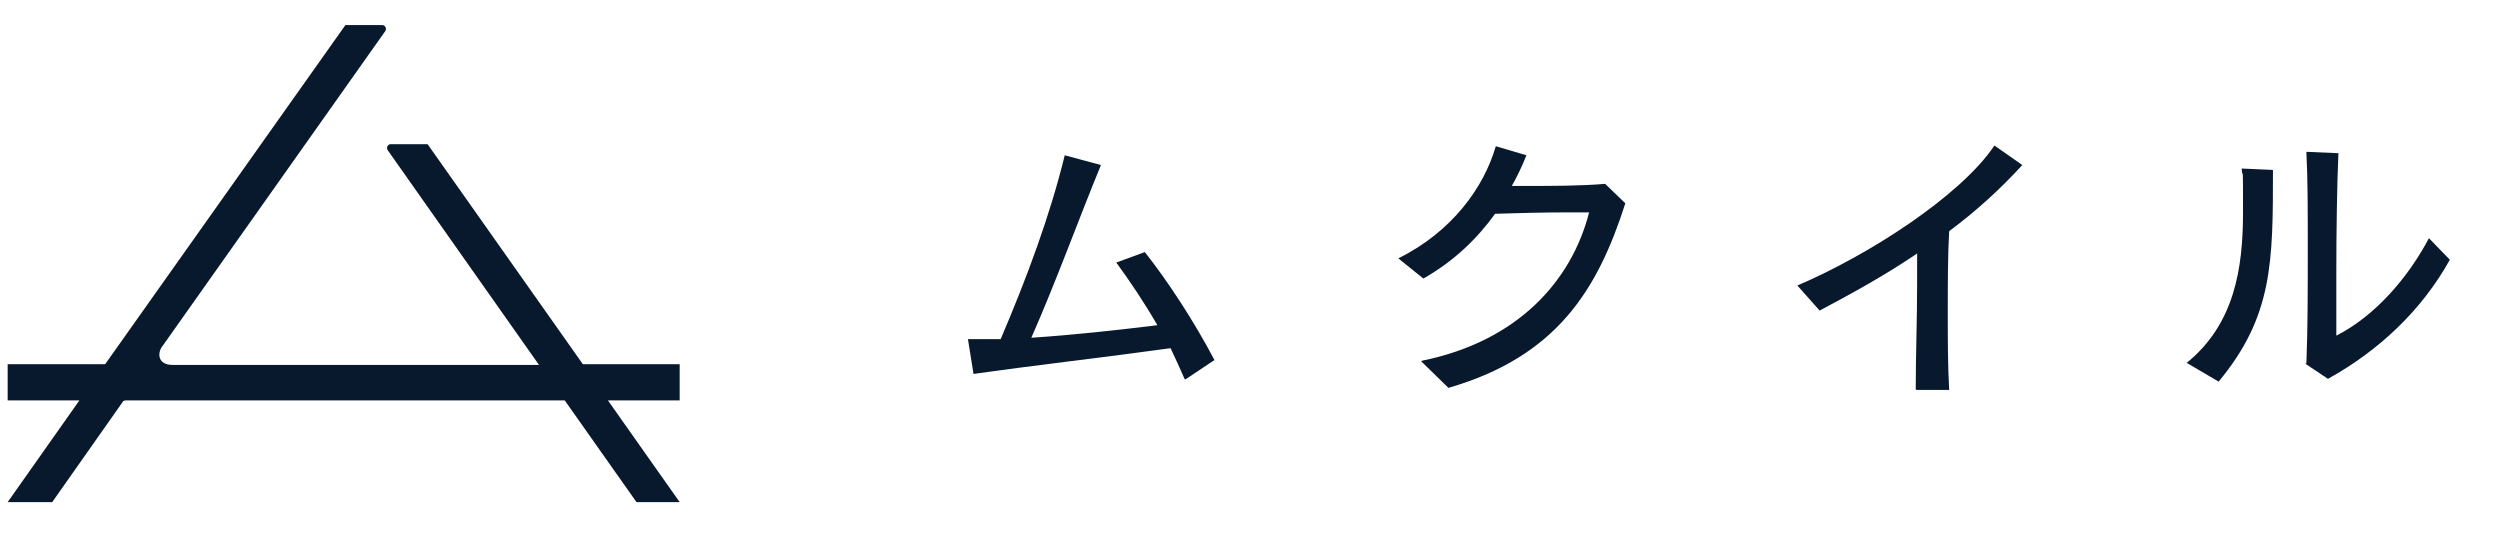
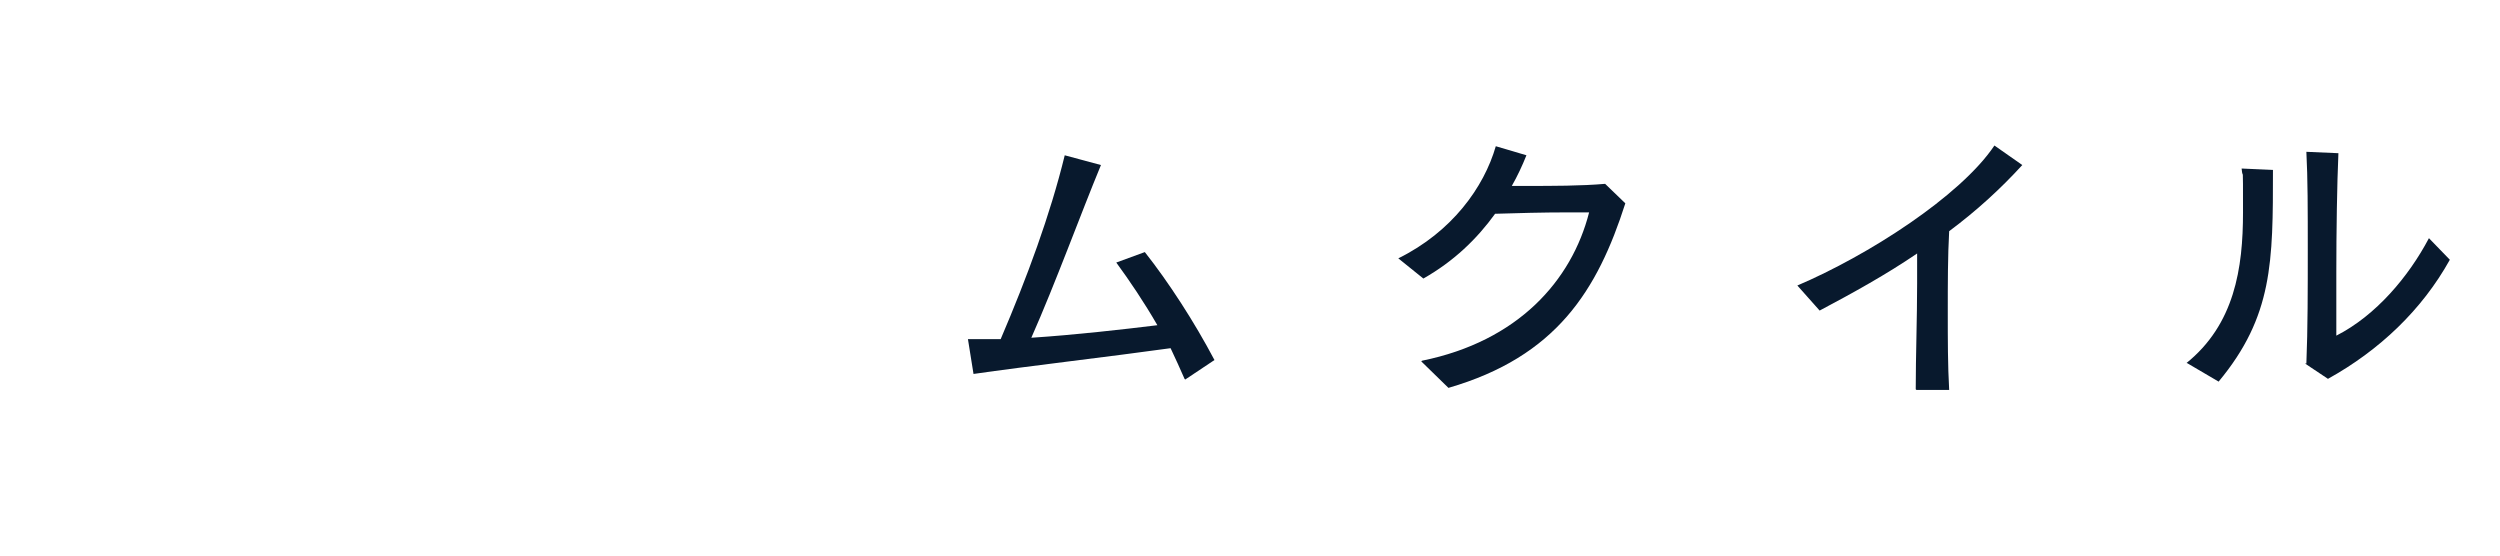
<svg xmlns="http://www.w3.org/2000/svg" width="153" height="34" viewBox="0 0 153 34" fill="none">
  <path d="M117.243 23.823C117.243 21.777 117.328 19.476 117.328 17.345C117.328 15.214 117.328 16.109 117.328 15.512C115.453 16.791 113.45 17.899 111.362 19.007L109.998 17.473C114.303 15.64 119.971 12.017 122.059 8.906L123.764 10.1C122.443 11.549 120.951 12.912 119.289 14.148C119.204 15.683 119.204 17.345 119.204 19.092C119.204 20.839 119.204 22.331 119.289 23.865H117.286L117.243 23.823Z" fill="#08192D" />
  <path d="M72.493 23.184C72.237 22.588 71.939 21.948 71.64 21.309C67.975 21.821 62.818 22.417 59.579 22.886L59.238 20.755H59.707C60.176 20.755 60.687 20.755 61.241 20.755C62.861 16.962 64.267 13.169 65.162 9.504L67.378 10.101C66.142 13.084 64.608 17.303 63.117 20.67C65.759 20.499 68.742 20.159 70.831 19.903C70.021 18.496 69.126 17.175 68.316 16.067L70.063 15.428C71.512 17.26 73.089 19.69 74.325 22.034L72.535 23.227L72.493 23.184Z" fill="#08192D" />
  <path d="M87.025 22.076C92.906 20.882 96.188 17.175 97.254 12.998C96.827 12.998 96.359 12.998 95.89 12.998C94.441 12.998 92.864 13.041 91.5 13.083C90.392 14.617 88.986 15.981 87.11 17.047L85.576 15.811C88.858 14.191 90.818 11.464 91.543 8.949L93.418 9.503C93.162 10.143 92.864 10.782 92.523 11.379H93.418C94.995 11.379 96.785 11.379 98.234 11.251L99.47 12.444C97.765 17.771 95.251 21.82 88.645 23.738L86.983 22.118L87.025 22.076Z" fill="#08192D" />
  <path d="M133.777 22.247C136.761 19.86 137.272 16.408 137.272 12.999C137.272 9.589 137.272 11.209 137.187 10.314L139.105 10.399C139.105 16.025 139.105 19.349 135.78 23.355L133.82 22.204L133.777 22.247ZM141.15 22.247C141.236 20.159 141.236 17.644 141.236 15.258C141.236 12.871 141.236 10.911 141.15 9.291L143.111 9.376C143.026 11.252 142.983 14.192 142.983 16.664C142.983 19.136 142.983 19.733 142.983 20.542C145.412 19.306 147.415 16.92 148.651 14.576L149.93 15.897C148.225 18.965 145.625 21.437 142.471 23.185L141.065 22.247H141.15Z" fill="#08192D" />
-   <path d="M38.91 30.729H41.596L37.206 24.506H41.596V22.29H35.672L26.168 8.823H23.909C23.738 8.823 23.61 9.036 23.738 9.206L32.987 22.333H10.569C9.589 22.333 9.632 21.523 9.973 21.14L23.568 1.919C23.696 1.748 23.568 1.535 23.397 1.535H21.139L6.435 22.29H0.469V24.506H4.858L0.469 30.729H3.196L7.543 24.549C7.543 24.549 7.629 24.506 7.671 24.506H34.563L38.953 30.729H38.91Z" fill="#08192D" />
</svg>